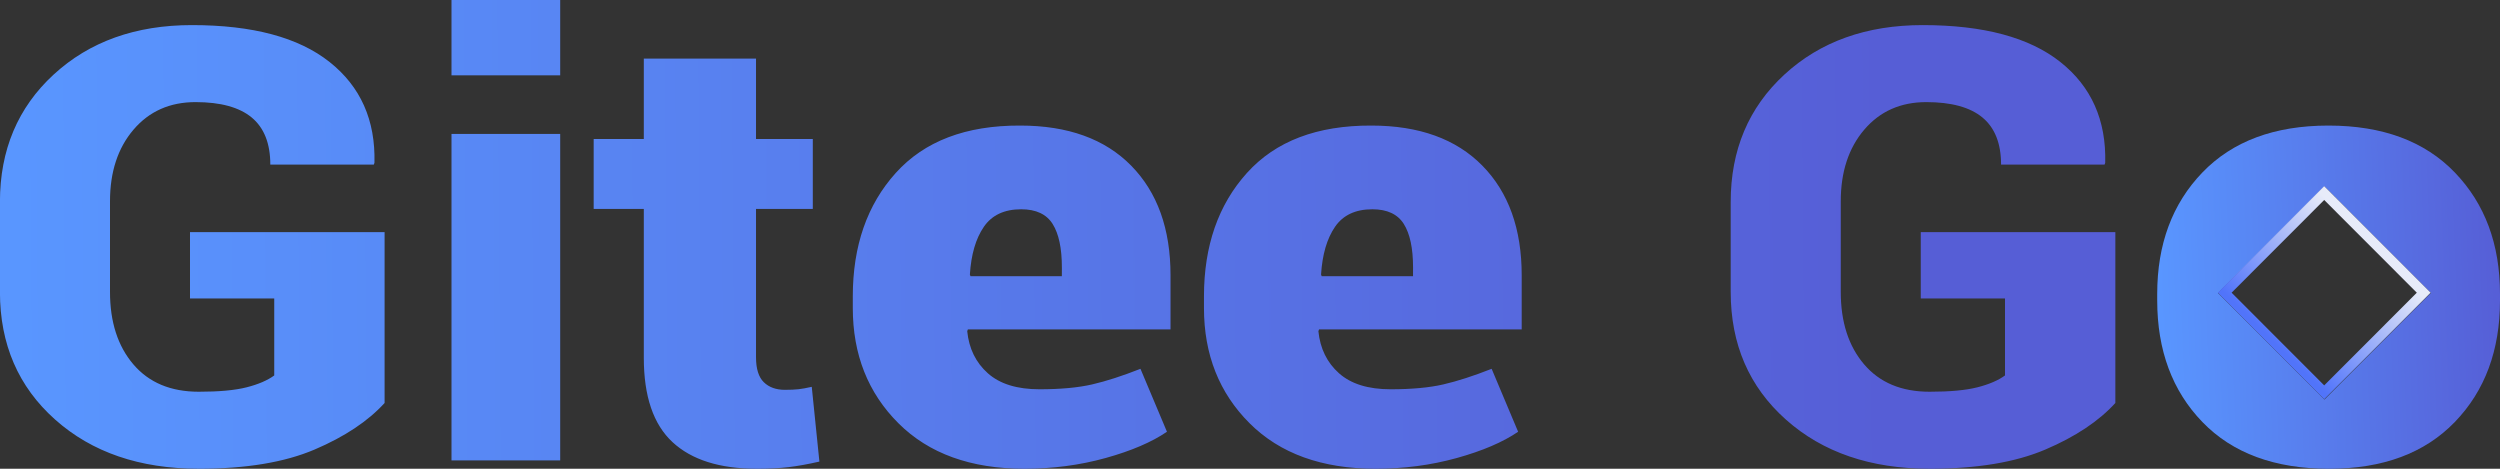
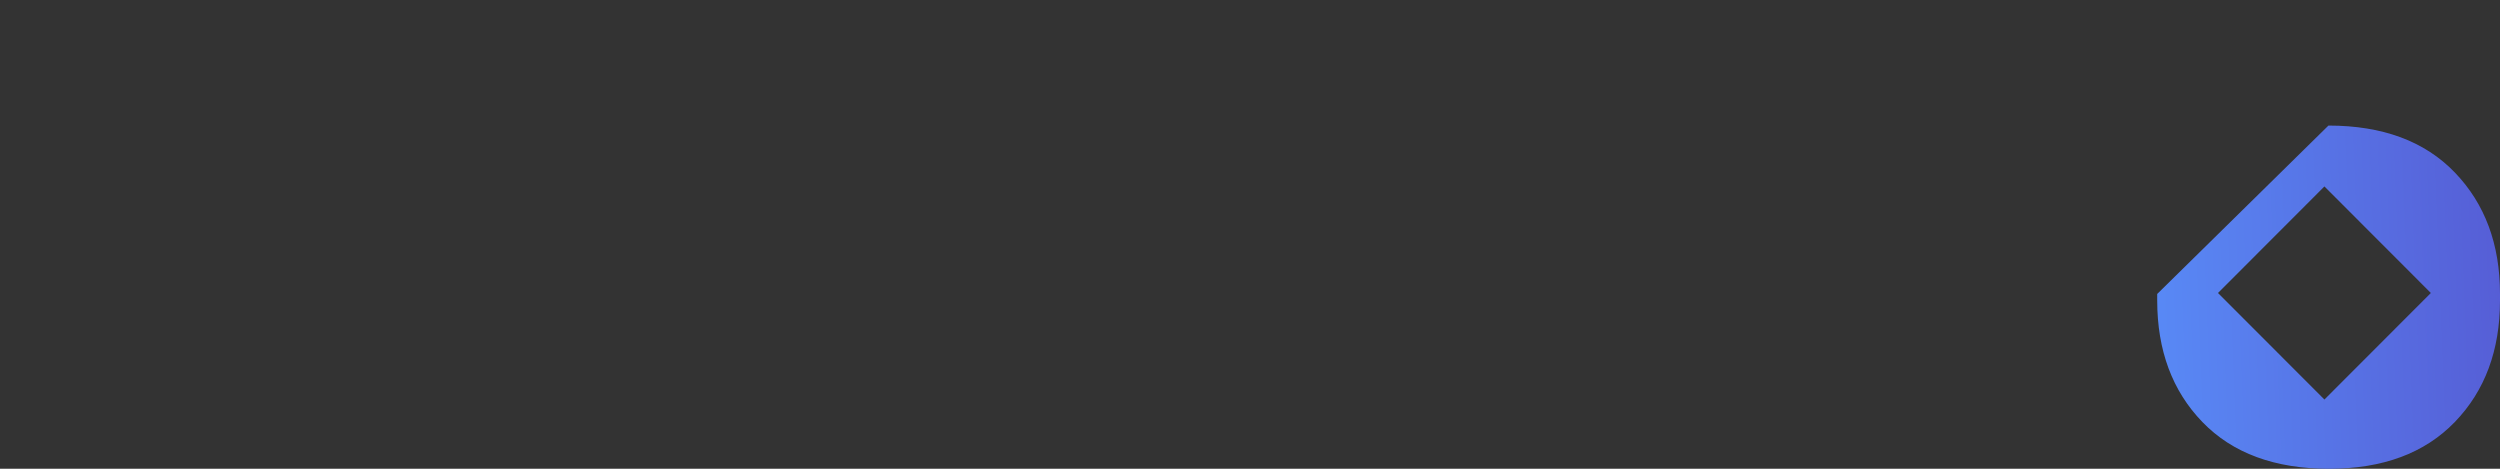
<svg xmlns="http://www.w3.org/2000/svg" xmlns:xlink="http://www.w3.org/1999/xlink" height="24" viewBox="0 0 128 24" width="128">
  <rect x="0" y="0" width="128" height="24" fill="#333333" stroke="none" />
  <linearGradient id="a">
    <stop offset="0" stop-color="#565ed6" />
    <stop offset="1" stop-color="#5996ff" />
  </linearGradient>
  <linearGradient id="b" x1="100%" x2="0%" xlink:href="#a" y1="48.982%" y2="49.172%" />
  <linearGradient id="c" x1="99.889%" x2=".111%" xlink:href="#a" y1="29.265%" y2="33.137%" />
  <linearGradient id="d" x1="50%" x2="50%" y1="1.756%" y2="100%">
    <stop offset="0" stop-color="#e7ebf9" />
    <stop offset="1" stop-color="#5174fa" />
  </linearGradient>
  <g fill="none" fill-rule="evenodd">
-     <path d="m10.18 24c2.418 0 4.396-.329 5.934-.986 1.538-.657 2.73-1.451 3.577-2.381v-8.749h-9.963v3.397h4.313v3.942c-.345.253-.816.455-1.413.607-.596.152-1.413.227-2.449.227-1.438 0-2.555-.468-3.352-1.403s-1.195-2.171-1.195-3.707v-4.64c0-1.506.401-2.729 1.204-3.669s1.861-1.41 3.176-1.41c1.282 0 2.24.263 2.875.788.635.526.953 1.329.953 2.411h5.299l.033-.091c.056-2.183-.71-3.904-2.299-5.163-1.588-1.259-3.937-1.888-7.046-1.888-2.886 0-5.246.844-7.08 2.532s-2.75 3.862-2.75 6.52v4.61c0 2.679.942 4.857 2.825 6.535 1.883 1.678 4.335 2.517 7.355 2.517zm18.502-20.143v-3.857h-5.565v3.857zm0 19.714v-16.714h-5.565v16.714zm10.058.429c.635 0 1.184-.028 1.649-.084.465-.056.986-.151 1.564-.283l-.391-3.827c-.272.061-.496.102-.671.122-.176.02-.411.031-.705.031-.453 0-.813-.13-1.079-.39-.266-.26-.399-.686-.399-1.278v-7.592h2.907v-3.582h-2.907v-4.117h-5.745v4.117h-2.567v3.582h2.567v7.622c0 1.969.49 3.408 1.47 4.316.98.908 2.417 1.362 4.309 1.362zm13.711 0c1.45 0 2.834-.183 4.151-.548 1.317-.365 2.365-.814 3.146-1.346l-1.356-3.223c-.926.365-1.749.631-2.469.798-.72.167-1.621.25-2.703.25-1.149 0-2.031-.274-2.644-.821-.614-.548-.965-1.265-1.054-2.151l.033-.094h10.376v-2.769c0-2.378-.672-4.251-2.017-5.617-1.344-1.366-3.238-2.05-5.682-2.05-2.778-.01-4.901.798-6.368 2.425-1.467 1.627-2.201 3.734-2.201 6.321v.595c0 2.378.778 4.345 2.335 5.899 1.556 1.554 3.707 2.331 6.452 2.331zm1.916-9.857h-4.677l-.032-.087c.064-1.026.302-1.84.713-2.44.411-.601 1.049-.901 1.914-.901.758 0 1.295.251 1.61.752.315.501.473 1.242.473 2.222zm16.064 9.857c1.45 0 2.834-.183 4.151-.548 1.317-.365 2.365-.814 3.146-1.346l-1.356-3.223c-.926.365-1.749.631-2.469.798-.72.167-1.621.25-2.703.25-1.149 0-2.031-.274-2.644-.821-.614-.548-.965-1.265-1.054-2.151l.033-.094h10.376v-2.769c0-2.378-.672-4.251-2.017-5.617-1.344-1.366-3.238-2.05-5.682-2.05-2.778-.01-4.901.798-6.368 2.425-1.467 1.627-2.201 3.734-2.201 6.321v.595c0 2.378.778 4.345 2.335 5.899 1.556 1.554 3.707 2.331 6.452 2.331zm1.916-9.857h-4.677l-.032-.087c.064-1.026.302-1.84.713-2.44.411-.601 1.049-.901 1.914-.901.758 0 1.295.251 1.61.752.315.501.473 1.242.473 2.222zm26.448 9.857c2.418 0 4.396-.329 5.934-.986 1.538-.657 2.73-1.451 3.577-2.381v-8.749h-9.963v3.397h4.313v3.942c-.345.253-.816.455-1.413.607-.596.152-1.413.227-2.449.227-1.438 0-2.555-.468-3.352-1.403s-1.195-2.171-1.195-3.707v-4.64c0-1.506.401-2.729 1.204-3.669s1.861-1.41 3.176-1.41c1.282 0 2.24.263 2.875.788.635.526.953 1.329.953 2.411h5.299l.033-.091c.056-2.183-.71-3.904-2.299-5.163-1.588-1.259-3.937-1.888-7.046-1.888-2.886 0-5.246.844-7.08 2.532-1.833 1.688-2.75 3.862-2.75 6.52v4.61c0 2.679.942 4.857 2.825 6.535 1.883 1.678 4.335 2.517 7.355 2.517z" fill="url(#b)" />
-     <path d="m119.216 6.429c2.772 0 4.929.801 6.471 2.402 1.542 1.601 2.313 3.674 2.313 6.22v.329c0 2.556-.771 4.631-2.313 6.227-1.542 1.596-3.688 2.394-6.437 2.394-2.783 0-4.945-.798-6.488-2.394-1.542-1.596-2.313-3.672-2.313-6.227v-.329c0-2.545.771-4.618 2.313-6.22 1.542-1.601 3.694-2.402 6.454-2.402zm-.206 3.117-5.449 5.455 5.449 5.455 5.449-5.455z" fill="url(#c)" />
-     <path d="m115.403 11.393 7.21.004.004 7.21-7.21-.004z" stroke="url(#d)" stroke-width=".5" transform="matrix(.707 .707 -.707 .707 45.464 -79.759)" />
+     <path d="m119.216 6.429c2.772 0 4.929.801 6.471 2.402 1.542 1.601 2.313 3.674 2.313 6.22v.329c0 2.556-.771 4.631-2.313 6.227-1.542 1.596-3.688 2.394-6.437 2.394-2.783 0-4.945-.798-6.488-2.394-1.542-1.596-2.313-3.672-2.313-6.227v-.329zm-.206 3.117-5.449 5.455 5.449 5.455 5.449-5.455z" fill="url(#c)" />
  </g>
</svg>